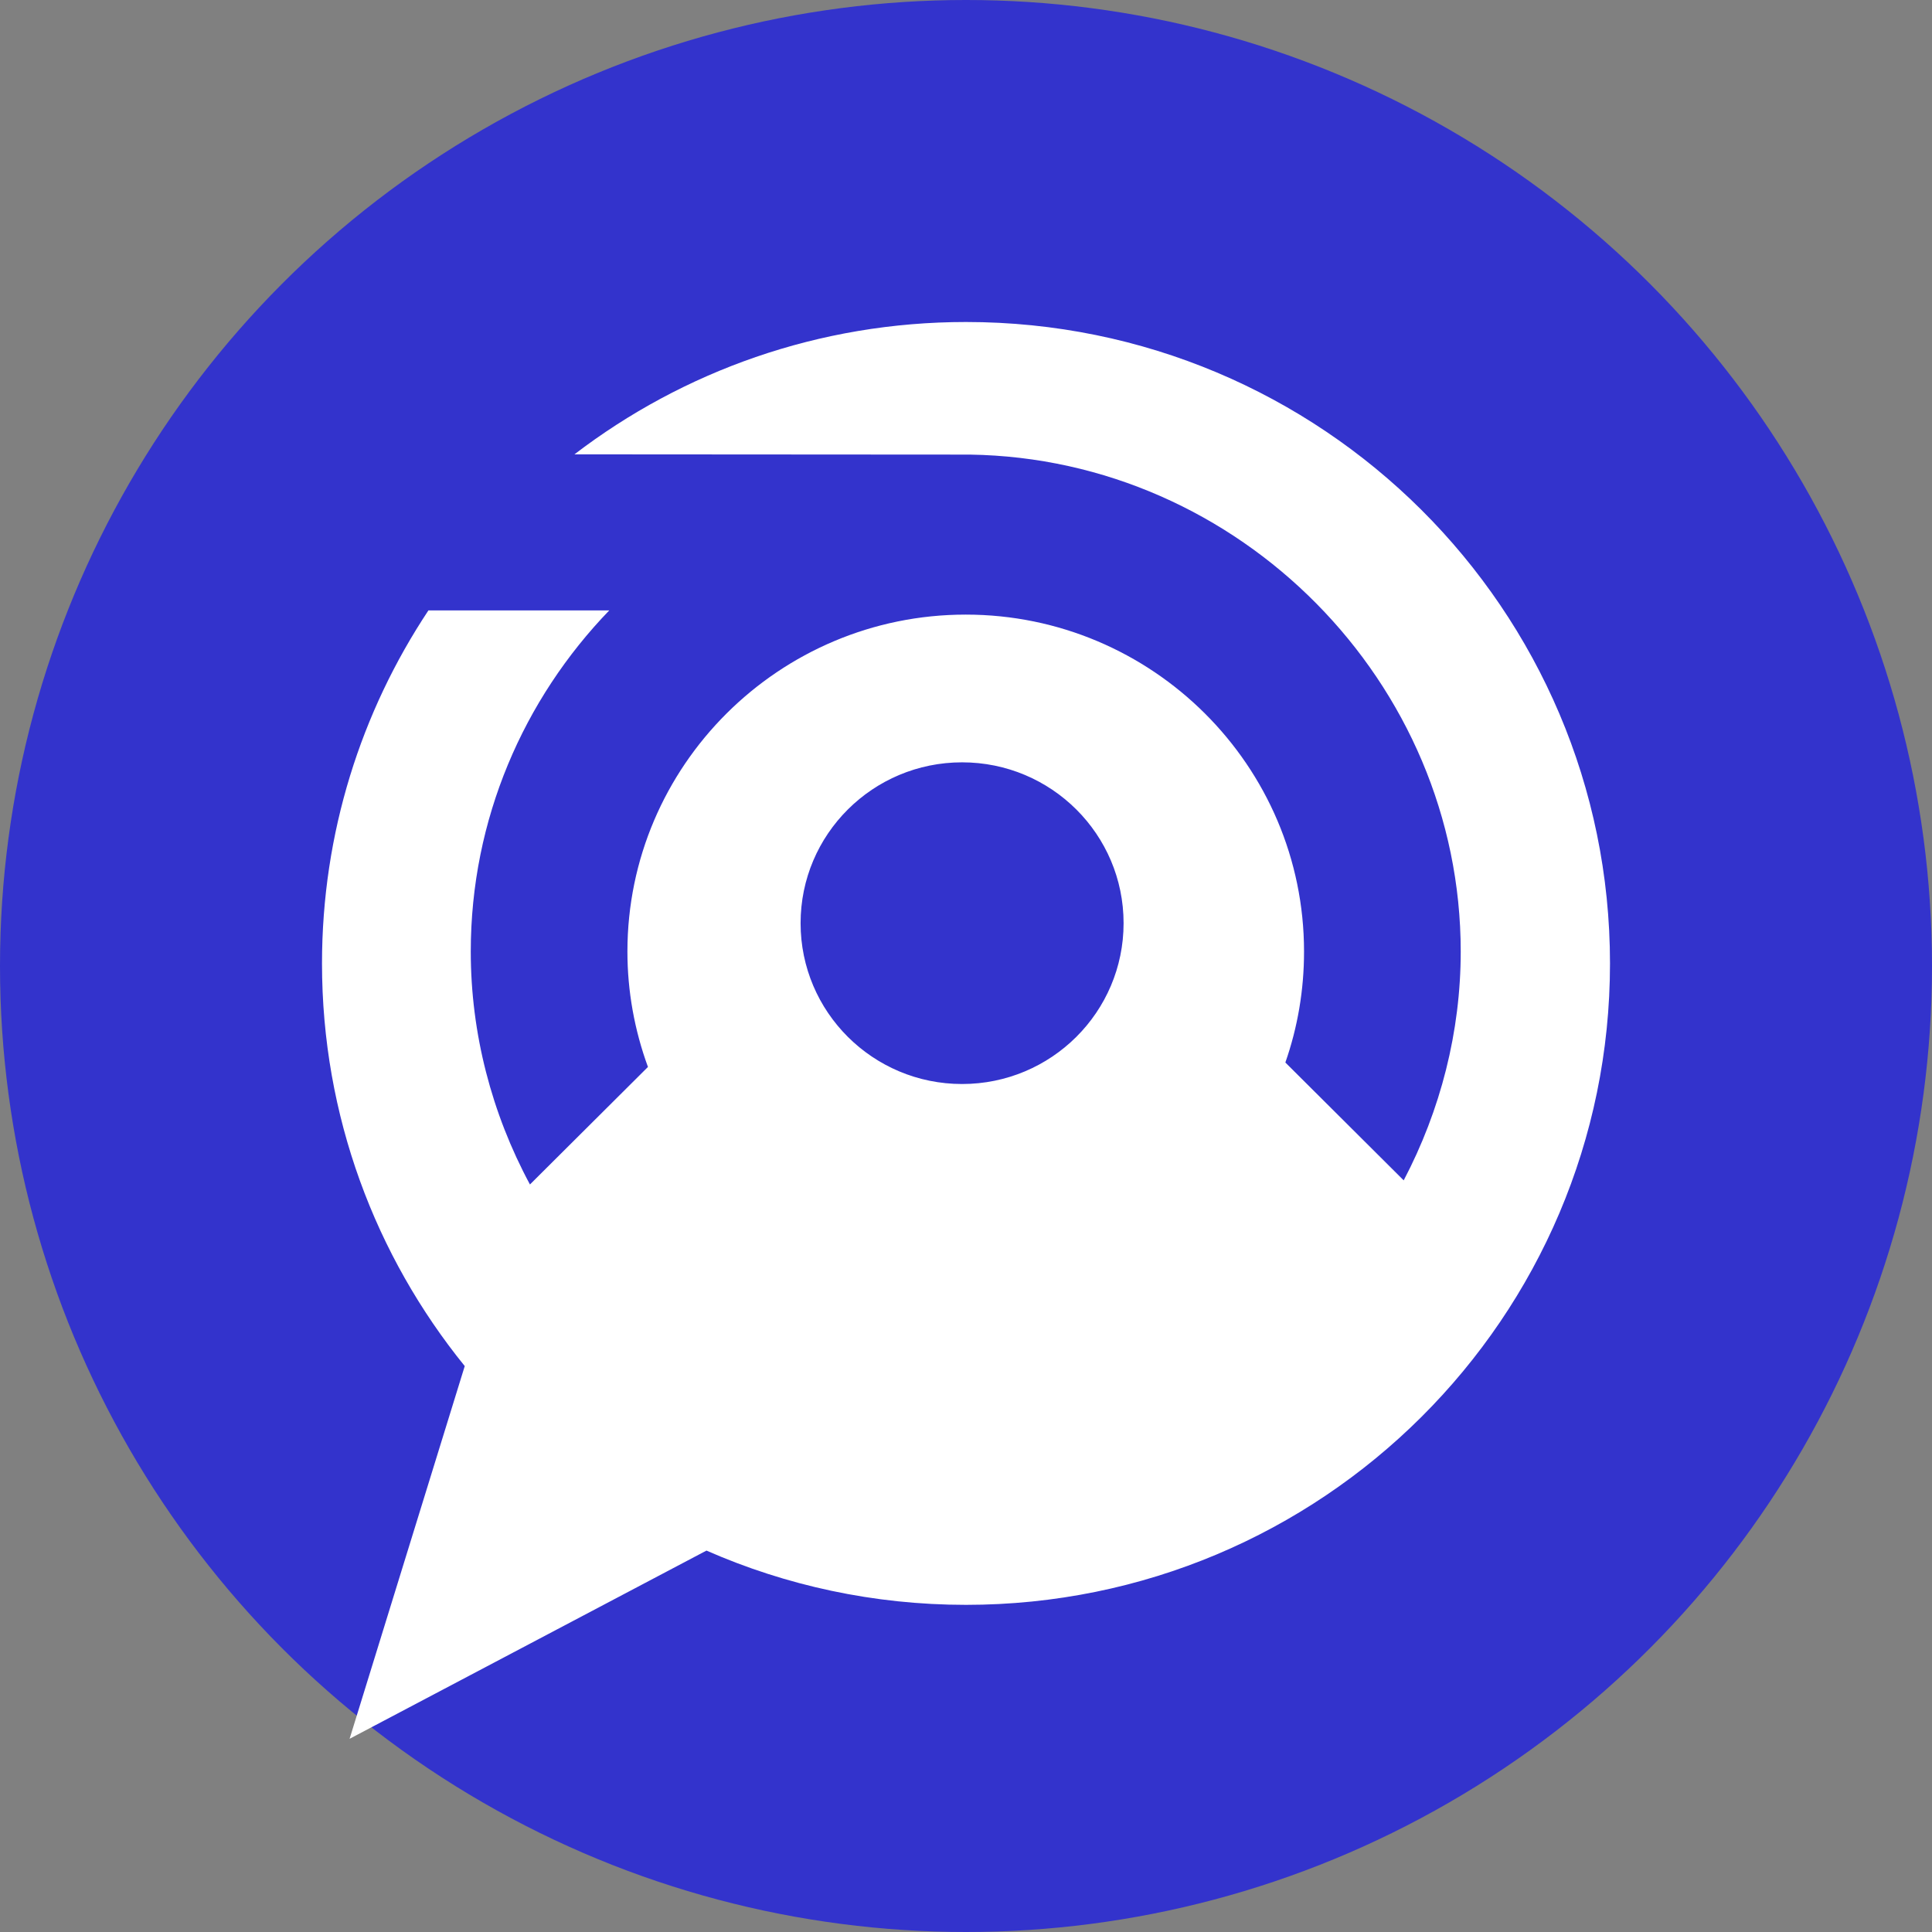
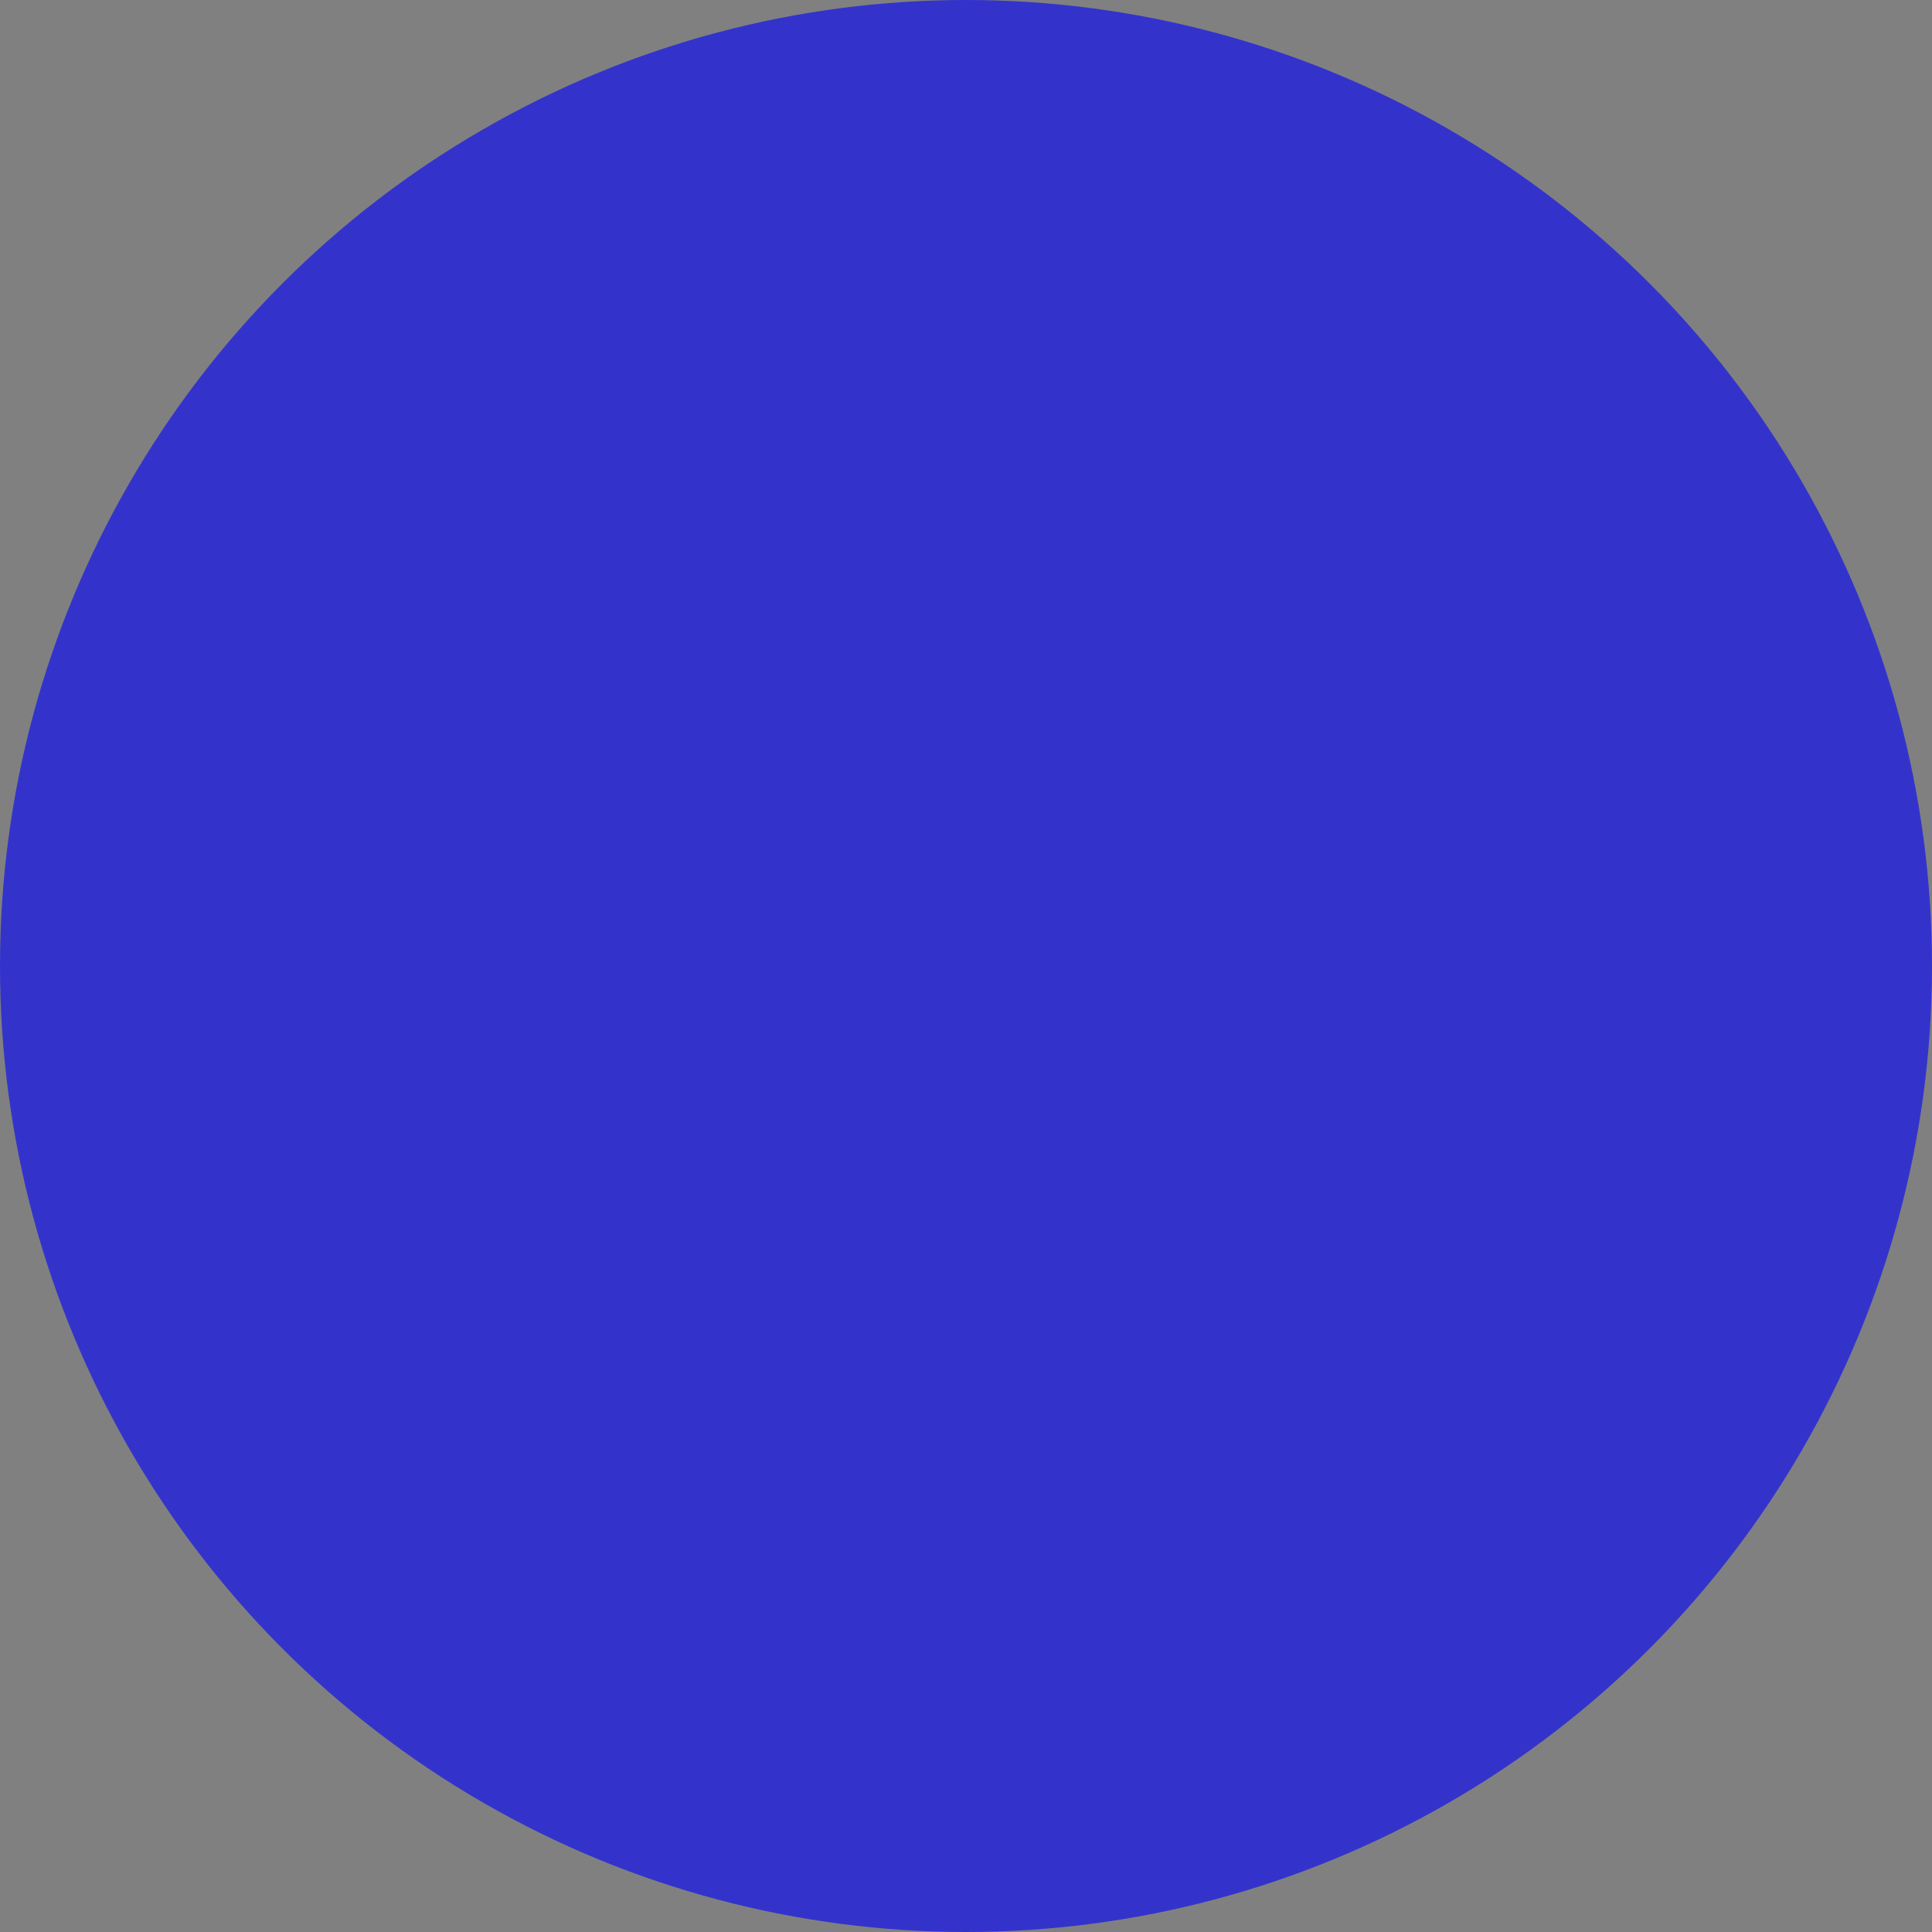
<svg xmlns="http://www.w3.org/2000/svg" width="60" height="60" viewBox="0 0 60 60" fill="none">
  <rect x="0" y="0" width="60" height="60" fill="#808080" stroke="none" />
  <circle cx="30" cy="30" r="30" fill="#3333CC" />
-   <path d="M30 10C25.425 10 21.21 11.533 17.84 14.11L30.126 14.118C38.493 14.244 45.364 21.187 45.364 29.551C45.364 32.036 44.739 34.476 43.593 36.657L39.918 32.997C40.3 31.904 40.498 30.747 40.498 29.552C40.498 23.782 35.785 19.087 29.992 19.087C24.199 19.087 19.485 23.782 19.485 29.552C19.485 30.781 19.705 31.994 20.123 33.135L16.458 36.785C15.268 34.574 14.62 32.089 14.62 29.552C14.62 25.44 16.264 21.71 18.921 18.957H13.305C11.218 22.101 10 25.868 10 29.92C10 34.657 11.661 39.006 14.433 42.425L10.857 54L21.94 48.155C24.406 49.238 27.131 49.84 30 49.84C41.046 49.84 50 40.922 50 29.92C50 18.918 41.046 10 30 10ZM29.878 33.665C27.109 33.665 24.863 31.429 24.863 28.67C24.863 25.911 27.108 23.675 29.878 23.675C32.649 23.675 34.894 25.911 34.894 28.67C34.894 31.429 32.649 33.665 29.878 33.665Z" fill="white" />
</svg>